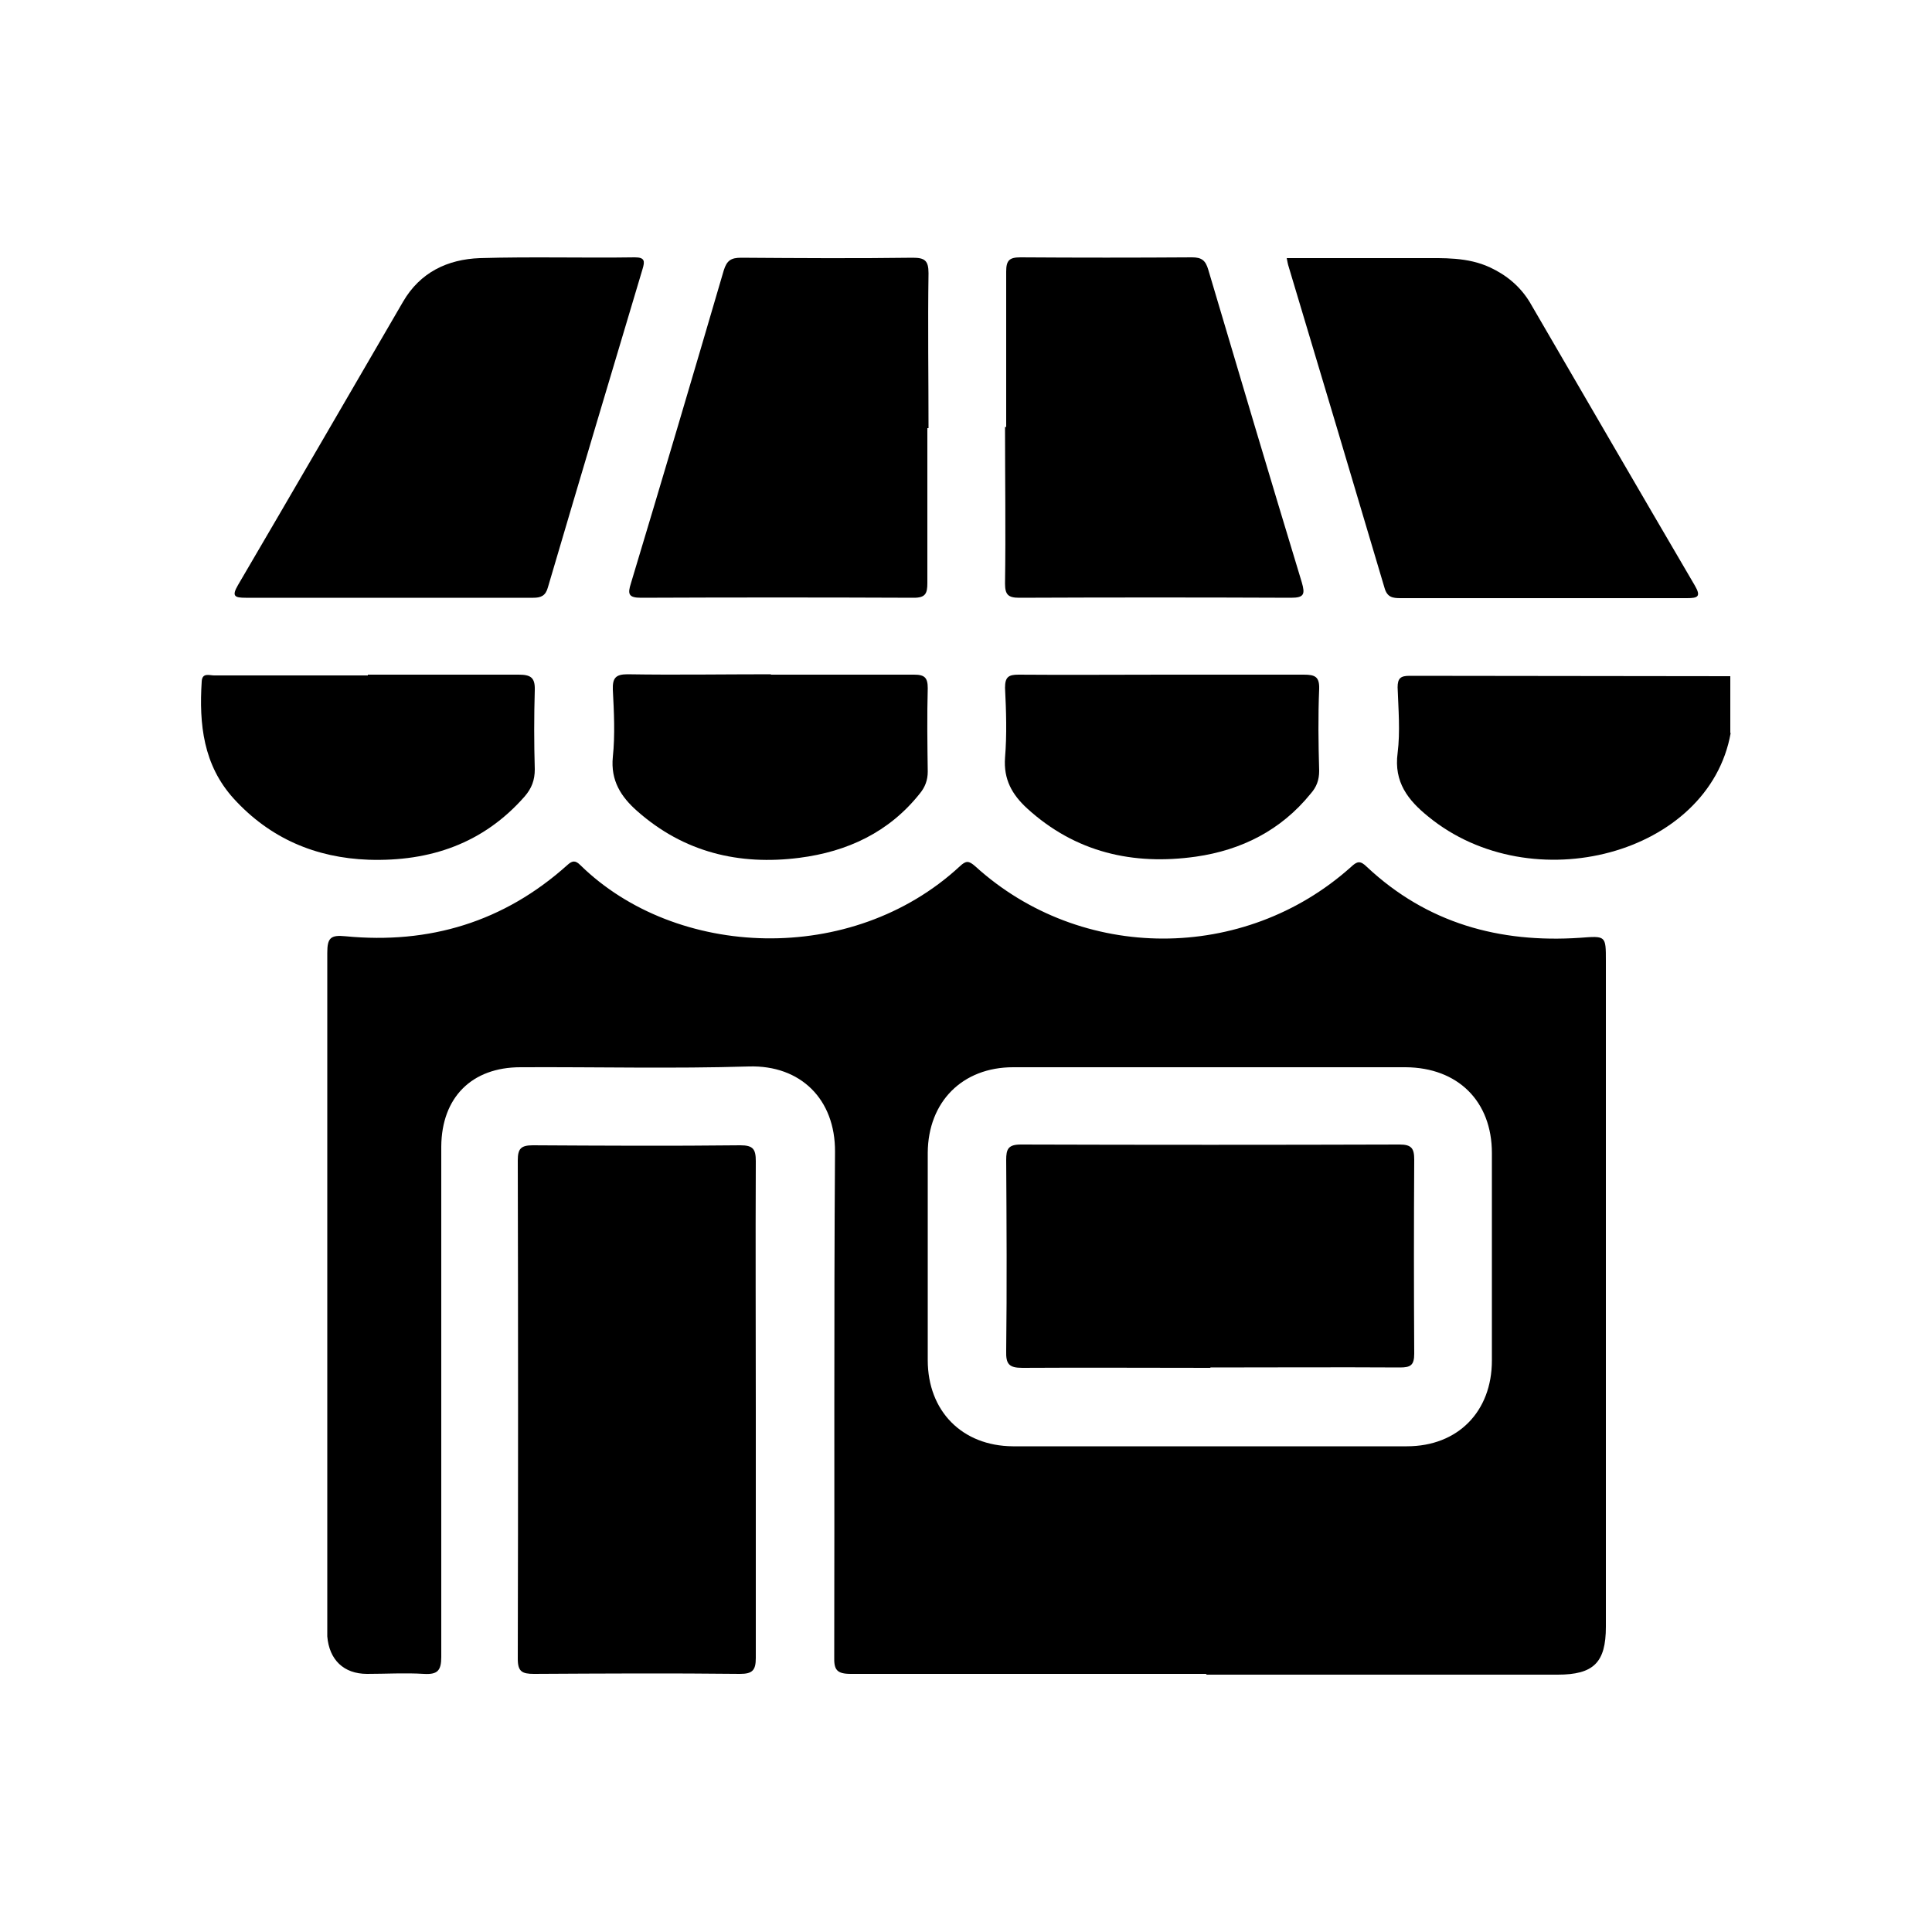
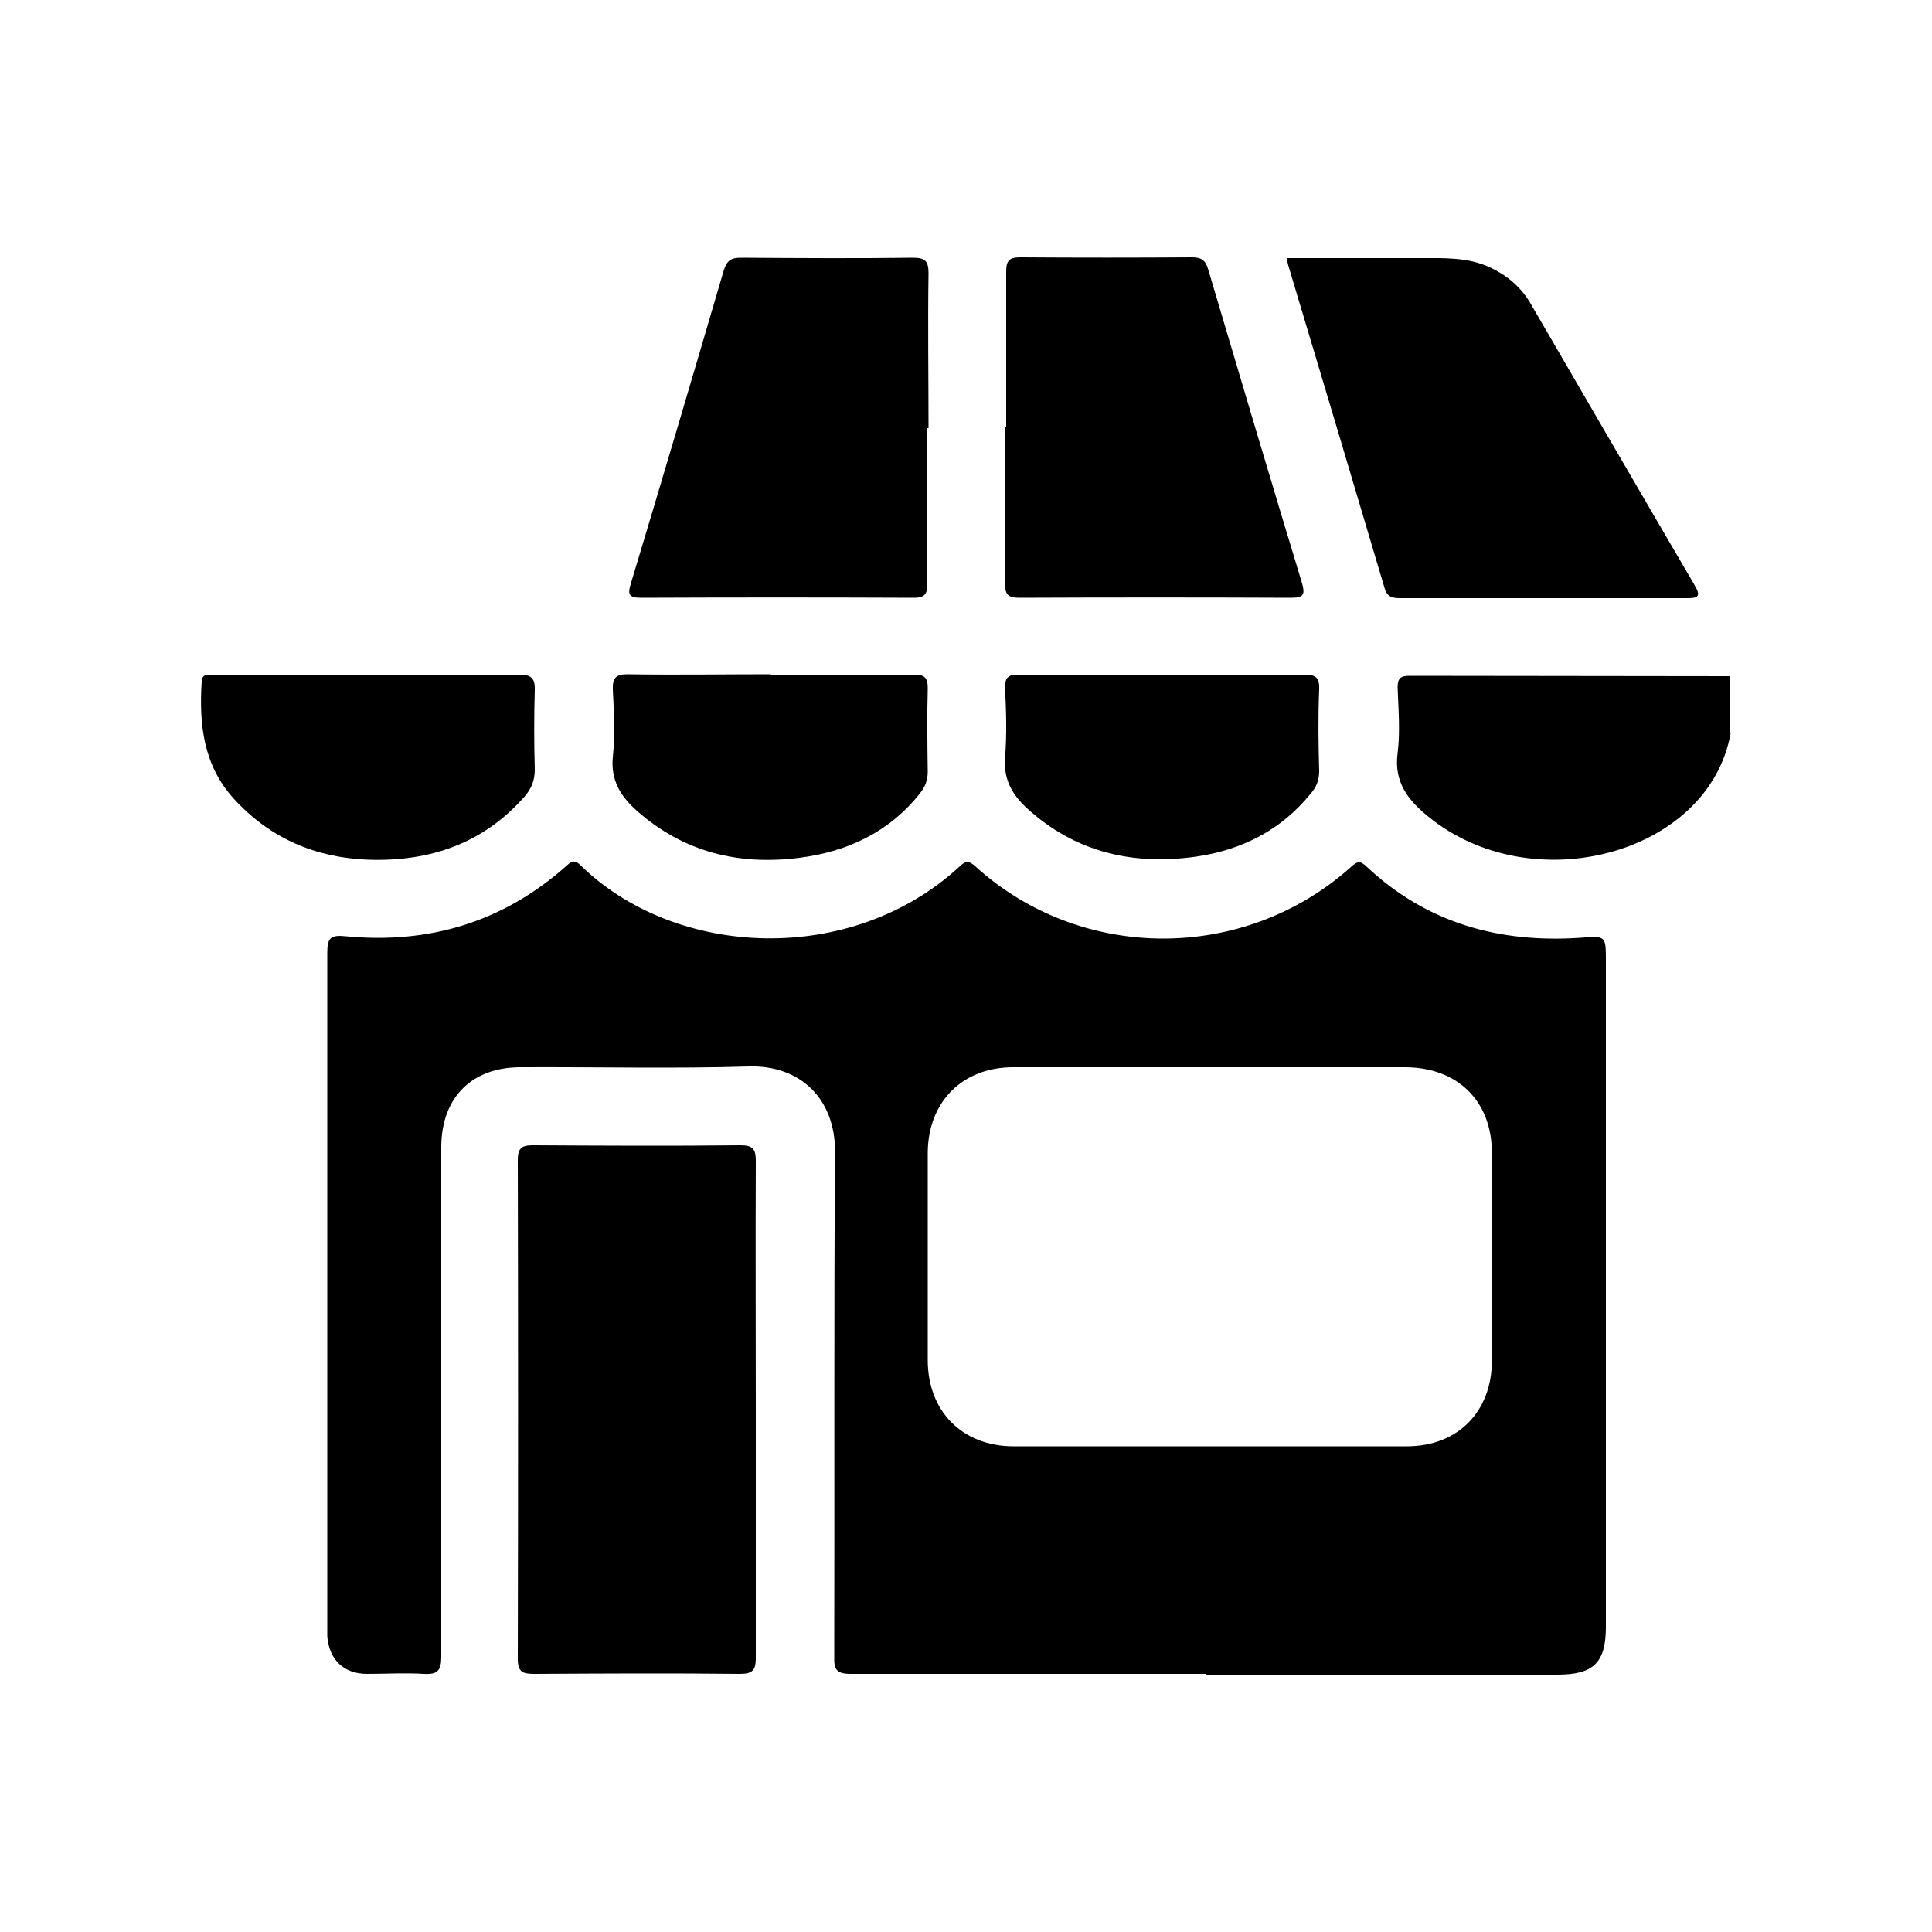
<svg xmlns="http://www.w3.org/2000/svg" id="Calque_1" data-name="Calque 1" viewBox="0 0 50 50">
  <defs>
    <style>
      .cls-1 {
        fill: #000;
        stroke-width: 0px;
      }
    </style>
  </defs>
  <path class="cls-1" d="M44.79,18.97c-.56,3.15-5.15,4.36-7.83,2.16-.52-.42-.89-.89-.79-1.64.07-.56.02-1.13,0-1.7,0-.24.08-.3.31-.3,2.77,0,5.54.01,8.3.01v1.47Z" />
  <path class="cls-1" d="M31.21,43.32c-3.06,0-6.13,0-9.19,0-.37,0-.44-.11-.43-.45.01-4.35-.01-8.7.02-13.06.01-1.36-.89-2.25-2.23-2.21-1.97.06-3.94.01-5.91.02-1.26,0-2.04.78-2.05,2.05,0,4.4,0,8.81,0,13.21,0,.36-.1.46-.45.44-.49-.03-.98,0-1.47,0-.61,0-.98-.37-1.03-.97,0-.09,0-.18,0-.27,0-5.81,0-11.61,0-17.42,0-.38.08-.47.47-.43,2.17.21,4.1-.37,5.74-1.84.13-.12.21-.13.34,0,2.47,2.42,7.02,2.62,9.82.03.16-.15.23-.15.4,0,2.74,2.49,6.96,2.49,9.72.02.16-.15.24-.18.42,0,1.55,1.45,3.42,1.97,5.51,1.83.67-.05.67-.06.67.6,0,5.74,0,11.49,0,17.23,0,.93-.32,1.24-1.25,1.24-3.03,0-6.05,0-9.08,0ZM31.32,27.62c-1.7,0-3.4,0-5.1,0-1.31,0-2.2.89-2.21,2.21,0,1.79,0,3.58,0,5.37,0,1.32.89,2.22,2.2,2.23,3.4,0,6.8,0,10.2,0,1.32,0,2.2-.9,2.2-2.22,0-1.79,0-3.58,0-5.37,0-1.34-.88-2.21-2.23-2.22-1.69,0-3.37,0-5.06,0Z" />
  <path class="cls-1" d="M19.56,36.5c0,2.14,0,4.27,0,6.41,0,.32-.09.41-.41.41-1.78-.02-3.55-.01-5.33,0-.31,0-.42-.06-.42-.39.01-4.3.01-8.6,0-12.9,0-.3.08-.39.39-.39,1.79.01,3.58.02,5.37,0,.33,0,.4.1.4.41-.01,2.15,0,4.3,0,6.45Z" />
  <path class="cls-1" d="M33.29,6.68c1.17,0,2.31,0,3.45,0,.62,0,1.24-.03,1.82.24.43.2.78.49,1.03.9,1.42,2.44,2.84,4.89,4.27,7.33.17.29.08.33-.2.33-2.47,0-4.94,0-7.41,0-.21,0-.35-.02-.42-.27-.82-2.77-1.65-5.54-2.48-8.31-.02-.06-.03-.12-.05-.22Z" />
-   <path class="cls-1" d="M10.07,15.47c-1.24,0-2.47,0-3.71,0-.29,0-.37-.04-.2-.33,1.43-2.44,2.85-4.89,4.27-7.33.44-.76,1.15-1.1,1.99-1.13,1.34-.04,2.68,0,4.01-.02.26,0,.26.1.2.3-.82,2.74-1.64,5.49-2.45,8.24-.06.22-.18.27-.38.27-1.25,0-2.5,0-3.74,0Z" />
  <path class="cls-1" d="M24,11.08c0,1.34,0,2.68,0,4.01,0,.27-.05.38-.35.38-2.35-.01-4.71-.01-7.06,0-.33,0-.35-.1-.26-.38.81-2.69,1.61-5.39,2.4-8.09.08-.26.19-.33.45-.33,1.48.01,2.96.02,4.44,0,.31,0,.41.07.41.4-.02,1.34,0,2.68,0,4.01h-.01Z" />
  <path class="cls-1" d="M26.04,11.05c0-1.34,0-2.68,0-4.02,0-.29.08-.37.37-.37,1.48.01,2.96.01,4.44,0,.25,0,.35.08.42.32.8,2.7,1.6,5.39,2.42,8.09.09.31.06.4-.28.4-2.34-.01-4.68-.01-7.03,0-.29,0-.37-.08-.37-.37.02-1.35,0-2.7,0-4.05h.02Z" />
  <path class="cls-1" d="M9.52,17.46c1.3,0,2.6,0,3.9,0,.31,0,.43.07.42.4-.02.68-.02,1.36,0,2.05,0,.28-.08.49-.26.7-1.07,1.22-2.45,1.69-4.04,1.64-1.37-.05-2.55-.55-3.49-1.58-.79-.87-.9-1.93-.83-3.03.01-.24.2-.16.32-.16,1.33,0,2.65,0,3.98,0Z" />
  <path class="cls-1" d="M19.95,17.46c1.24,0,2.47,0,3.71,0,.27,0,.35.08.35.35-.02.72-.01,1.44,0,2.16,0,.22-.07.4-.2.56-.8,1.01-1.88,1.51-3.12,1.67-1.56.2-2.99-.14-4.2-1.21-.42-.37-.69-.79-.63-1.4.06-.57.03-1.16,0-1.74-.01-.3.07-.4.38-.4,1.24.02,2.47,0,3.71,0Z" />
  <path class="cls-1" d="M30.11,17.46c1.21,0,2.42,0,3.63,0,.29,0,.41.05.4.37-.03.71-.02,1.42,0,2.12,0,.24-.07.42-.22.59-.77.95-1.79,1.46-2.97,1.63-1.63.23-3.12-.11-4.37-1.25-.39-.36-.61-.75-.57-1.31.05-.6.03-1.21,0-1.81,0-.28.09-.34.35-.34,1.25.01,2.5,0,3.75,0Z" />
-   <path class="cls-1" d="M31.32,35.4c-1.62,0-3.24-.01-4.86,0-.35,0-.43-.1-.42-.44.02-1.65.01-3.29,0-4.94,0-.28.05-.4.38-.4,3.27.01,6.54.01,9.8,0,.31,0,.38.1.38.39-.01,1.67-.01,3.34,0,5.02,0,.3-.09.36-.37.36-1.63-.01-3.27,0-4.9,0Z" />
</svg>